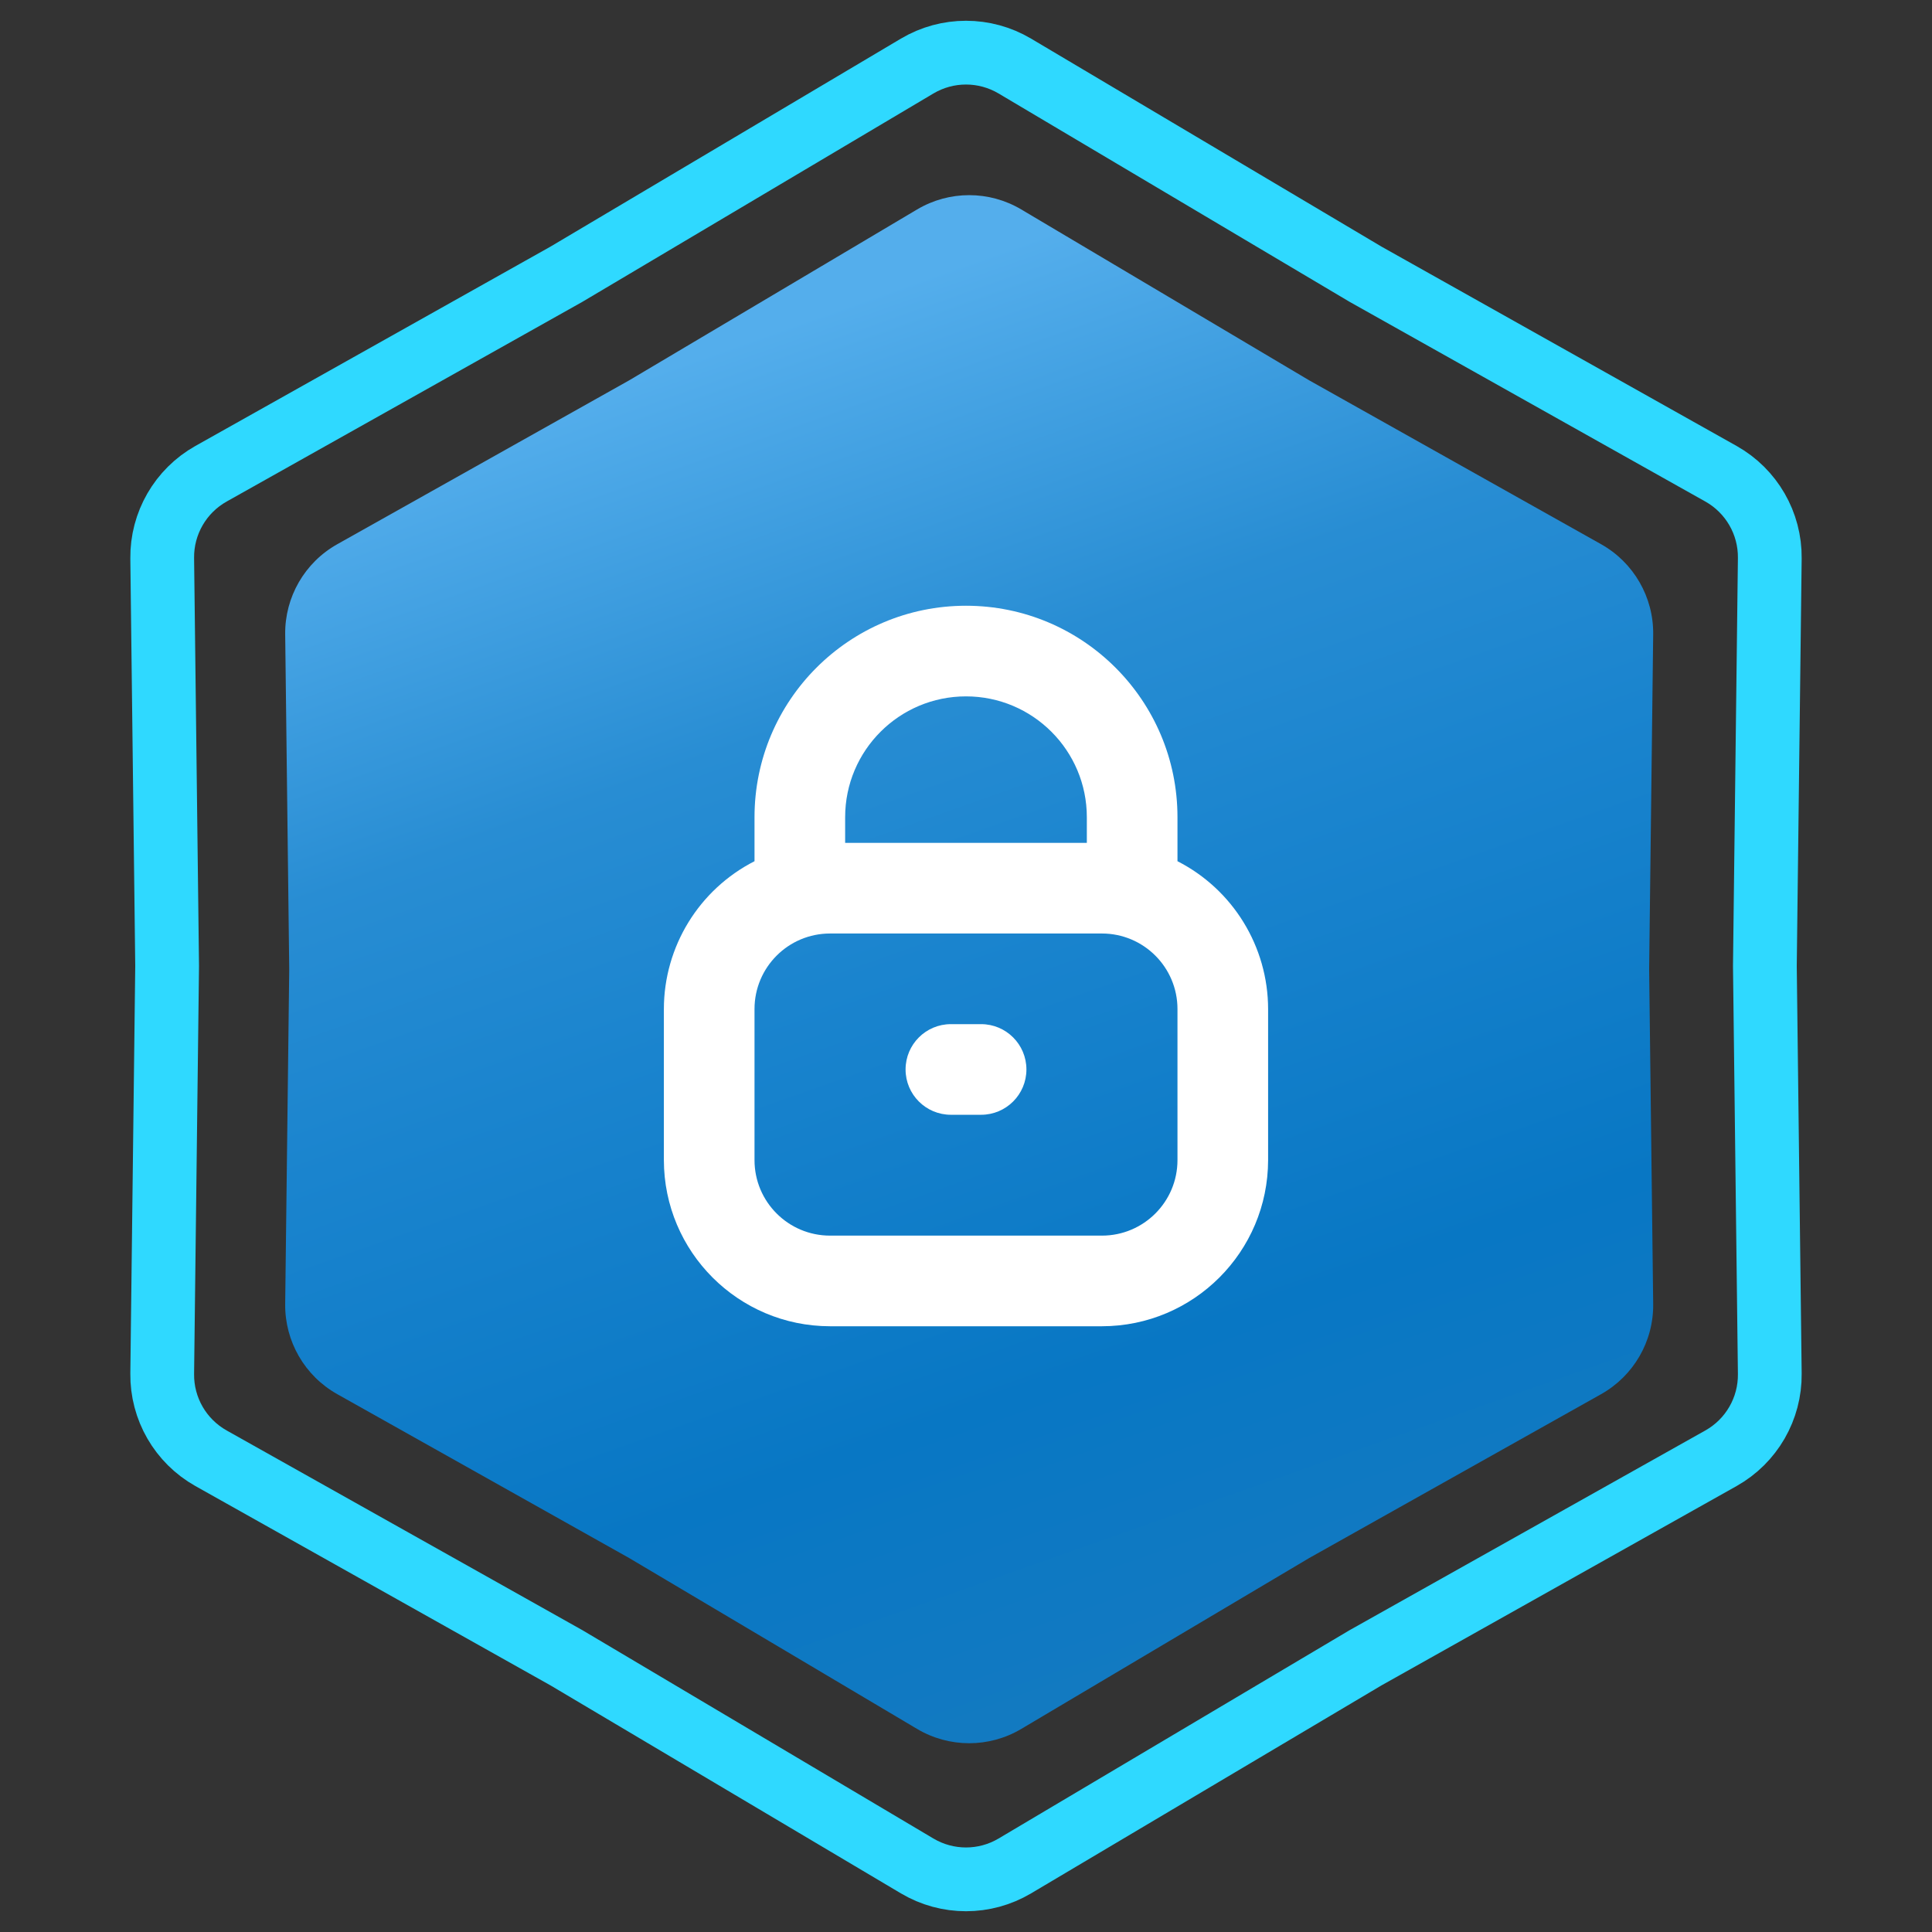
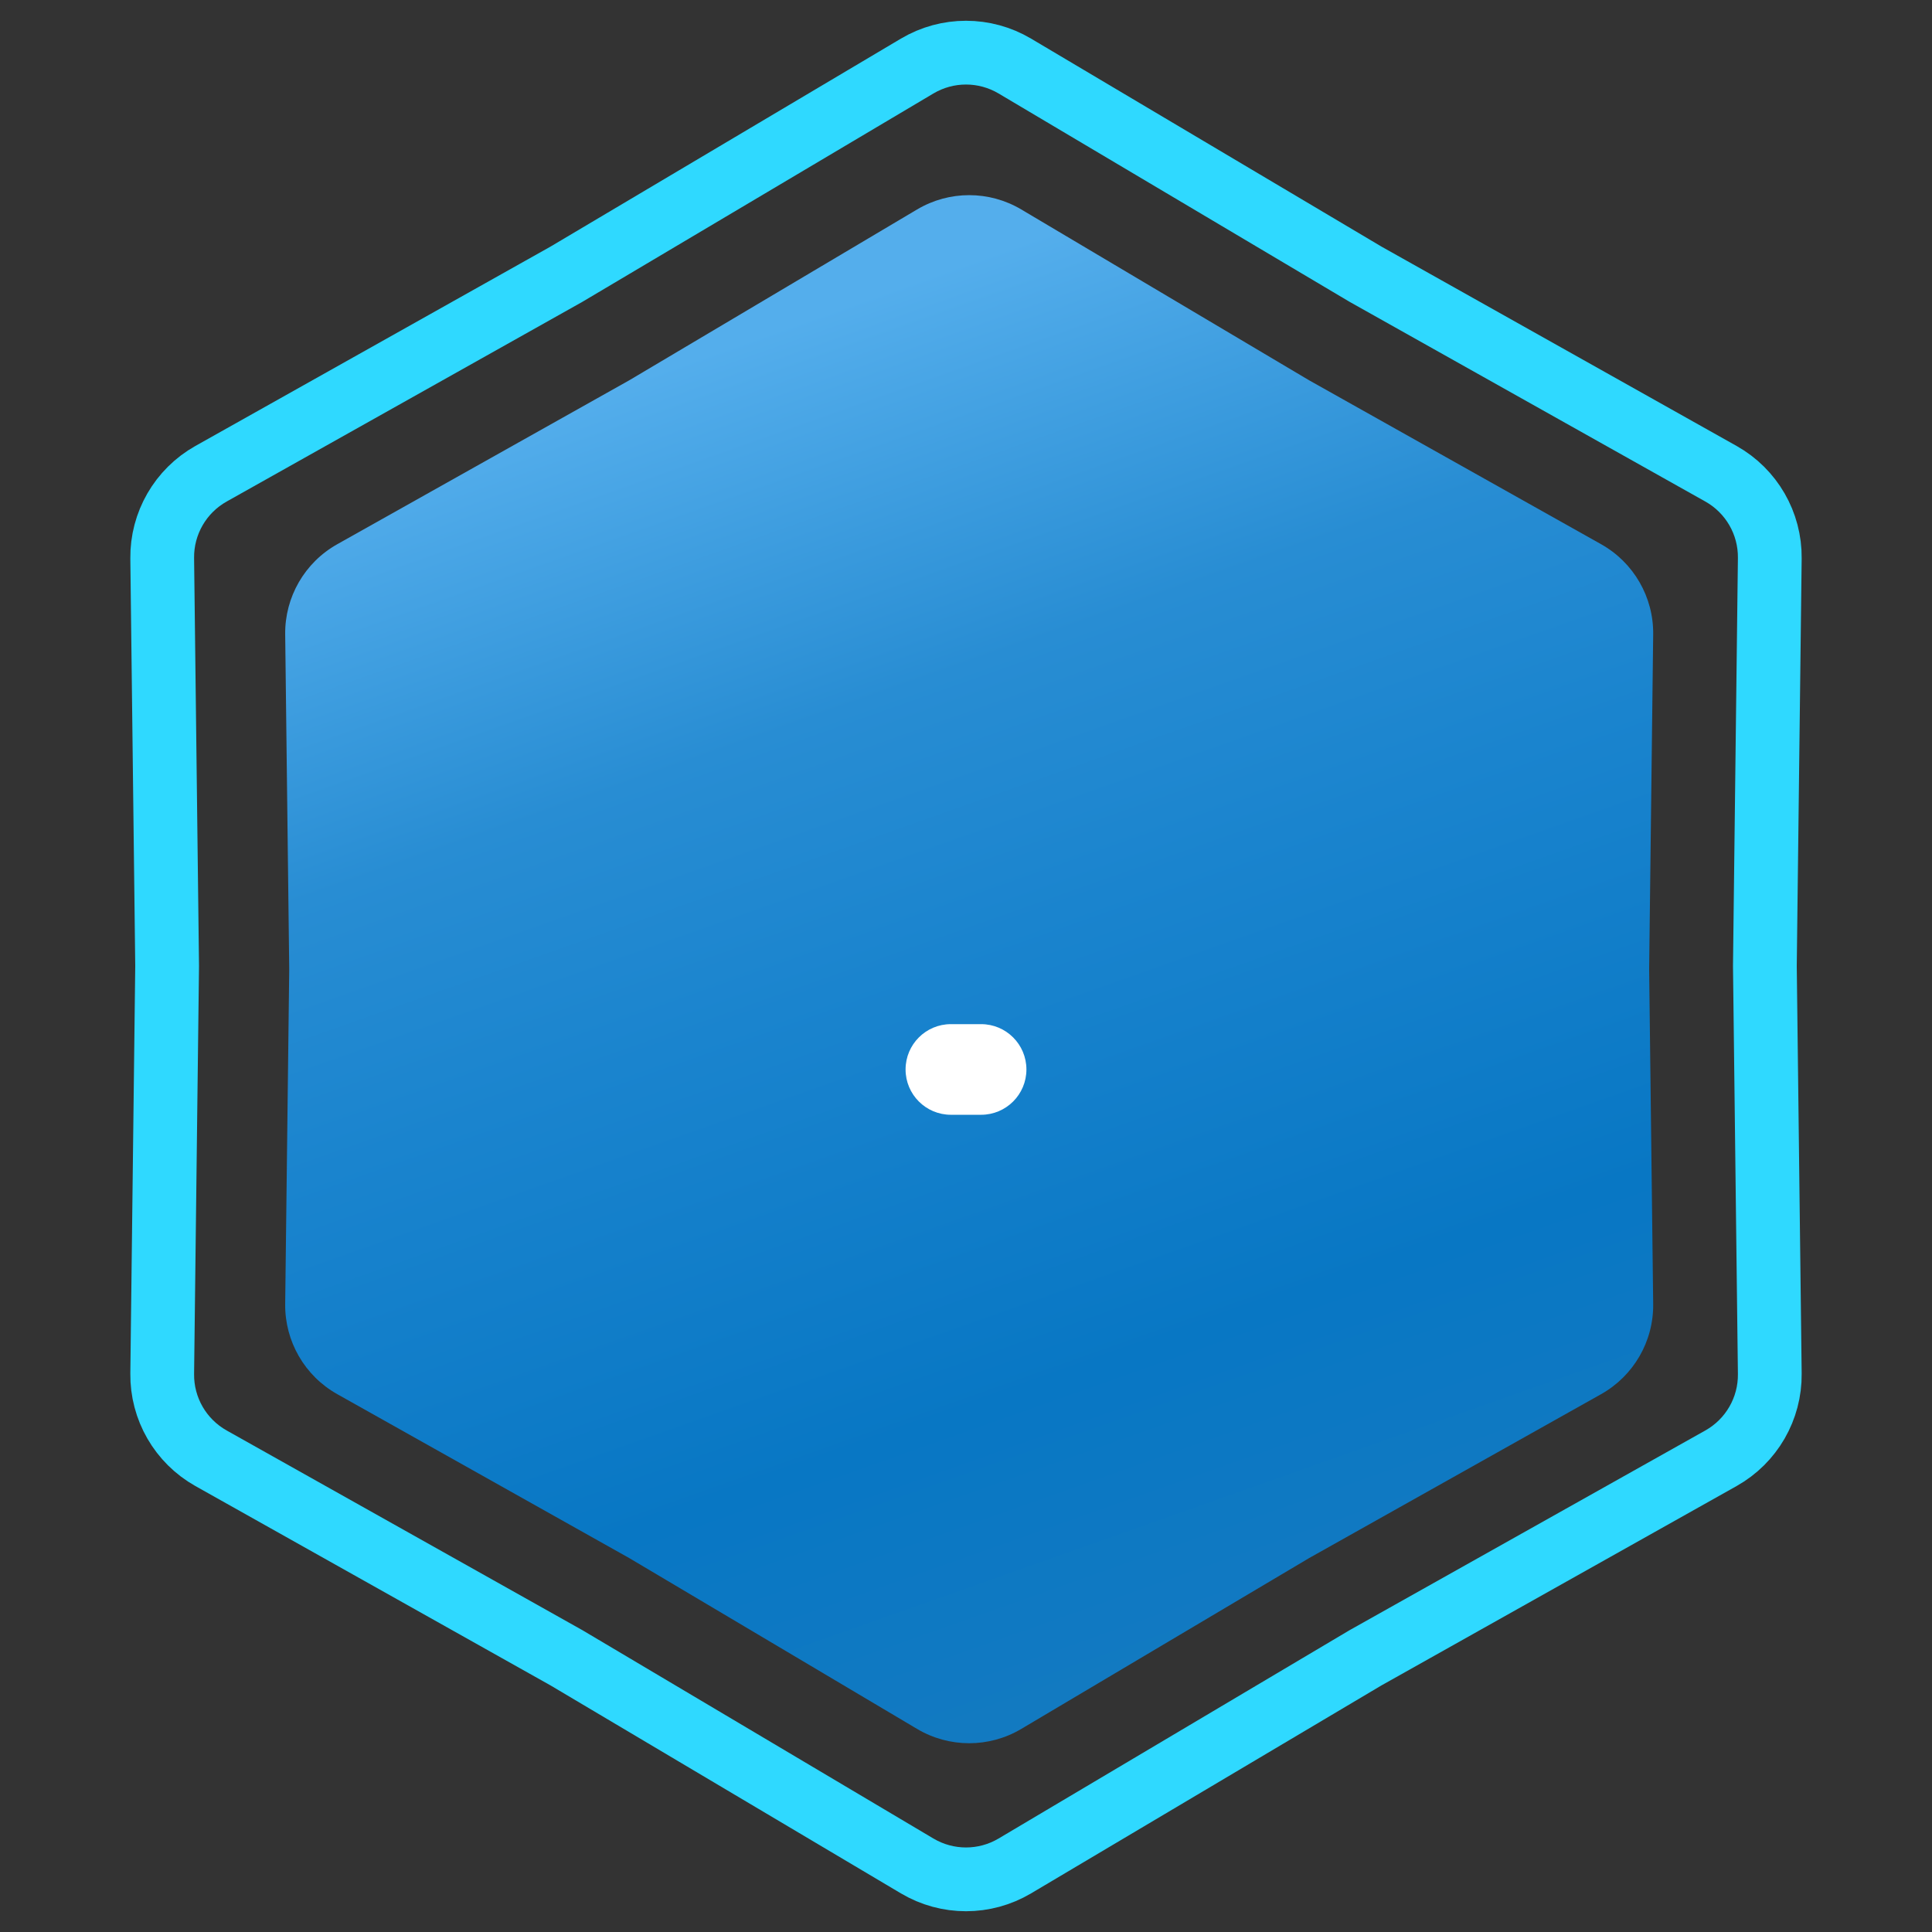
<svg xmlns="http://www.w3.org/2000/svg" width="303" height="303" viewBox="0 0 303 303" fill="none">
  <rect x="0" y="0" width="303" height="303" fill="#333333" stroke="none" />
  <path d="M214.093 42.965L214.145 42.996L214.197 43.026L269.904 74.299C274.69 76.986 277.626 82.072 277.56 87.559L276.79 151.44L276.79 151.5L276.79 151.56L277.56 215.441C277.626 220.928 274.69 226.014 269.904 228.701L214.197 259.975L214.145 260.004L214.093 260.035L159.156 292.642C154.436 295.443 148.564 295.443 143.844 292.642L88.907 260.035L88.855 260.004L88.803 259.975L33.096 228.701C28.31 226.014 25.374 220.928 25.44 215.441L26.21 151.56L26.21 151.5L26.21 151.44L25.44 87.559C25.374 82.072 28.31 76.986 33.096 74.299L88.803 43.026L88.855 42.996L88.907 42.965L143.844 10.358C148.564 7.557 154.436 7.557 159.156 10.358L214.093 42.965Z" stroke="#2FD9FF" stroke-width="10" />
  <path d="M143.834 32.847C148.868 29.859 155.132 29.859 160.166 32.847L205.32 59.647L251.106 85.351C256.211 88.217 259.343 93.642 259.273 99.496L258.64 152L259.273 204.504C259.343 210.358 256.211 215.783 251.106 218.649L205.32 244.353L160.166 271.153C155.132 274.141 148.868 274.141 143.834 271.153L98.68 244.353L52.894 218.649C47.789 215.783 44.657 210.358 44.727 204.504L45.36 152L44.727 99.496C44.657 93.642 47.789 88.217 52.894 85.351L98.68 59.647L143.834 32.847Z" fill="url(#paint0_linear_1025_488)" />
  <g clip-path="url(#clip0_1025_488)">
-     <path d="M184.666 135.066V128.167C184.666 109.849 169.816 95 151.499 95C133.181 95 118.332 109.849 118.332 128.167V135.066C109.617 139.513 104.128 148.466 104.117 158.249V181.94C104.133 196.326 115.791 207.984 130.177 208H172.82C187.206 207.984 198.864 196.326 198.88 181.94V158.25C198.869 148.466 193.38 139.513 184.666 135.066ZM151.499 109.214C161.966 109.214 170.451 117.7 170.451 128.167V132.19H132.546V128.167C132.546 117.7 141.031 109.214 151.499 109.214ZM184.666 181.94C184.666 188.482 179.362 193.785 172.82 193.785H130.177C123.635 193.785 118.332 188.482 118.332 181.94V158.25C118.332 151.708 123.635 146.404 130.177 146.404H172.82C179.362 146.404 184.666 151.708 184.666 158.25V181.94Z" fill="white" />
    <path d="M149.131 160.619H153.869C157.794 160.619 160.976 163.801 160.976 167.726C160.976 171.651 157.794 174.833 153.869 174.833H149.131C145.205 174.833 142.023 171.651 142.023 167.726C142.023 163.801 145.205 160.619 149.131 160.619Z" fill="white" />
  </g>
  <defs>
    <linearGradient id="paint0_linear_1025_488" x1="78" y1="67" x2="152" y2="276" gradientUnits="userSpaceOnUse">
      <stop stop-color="#54AEEC" />
      <stop offset="0.27" stop-color="#288DD3" />
      <stop offset="0.455" stop-color="#1A84CE" />
      <stop offset="0.77" stop-color="#0877C4" />
      <stop offset="1" stop-color="#137AC1" />
    </linearGradient>
    <clipPath id="clip0_1025_488">
      <rect width="113" height="113" fill="white" transform="translate(95 95)" />
    </clipPath>
  </defs>
</svg>